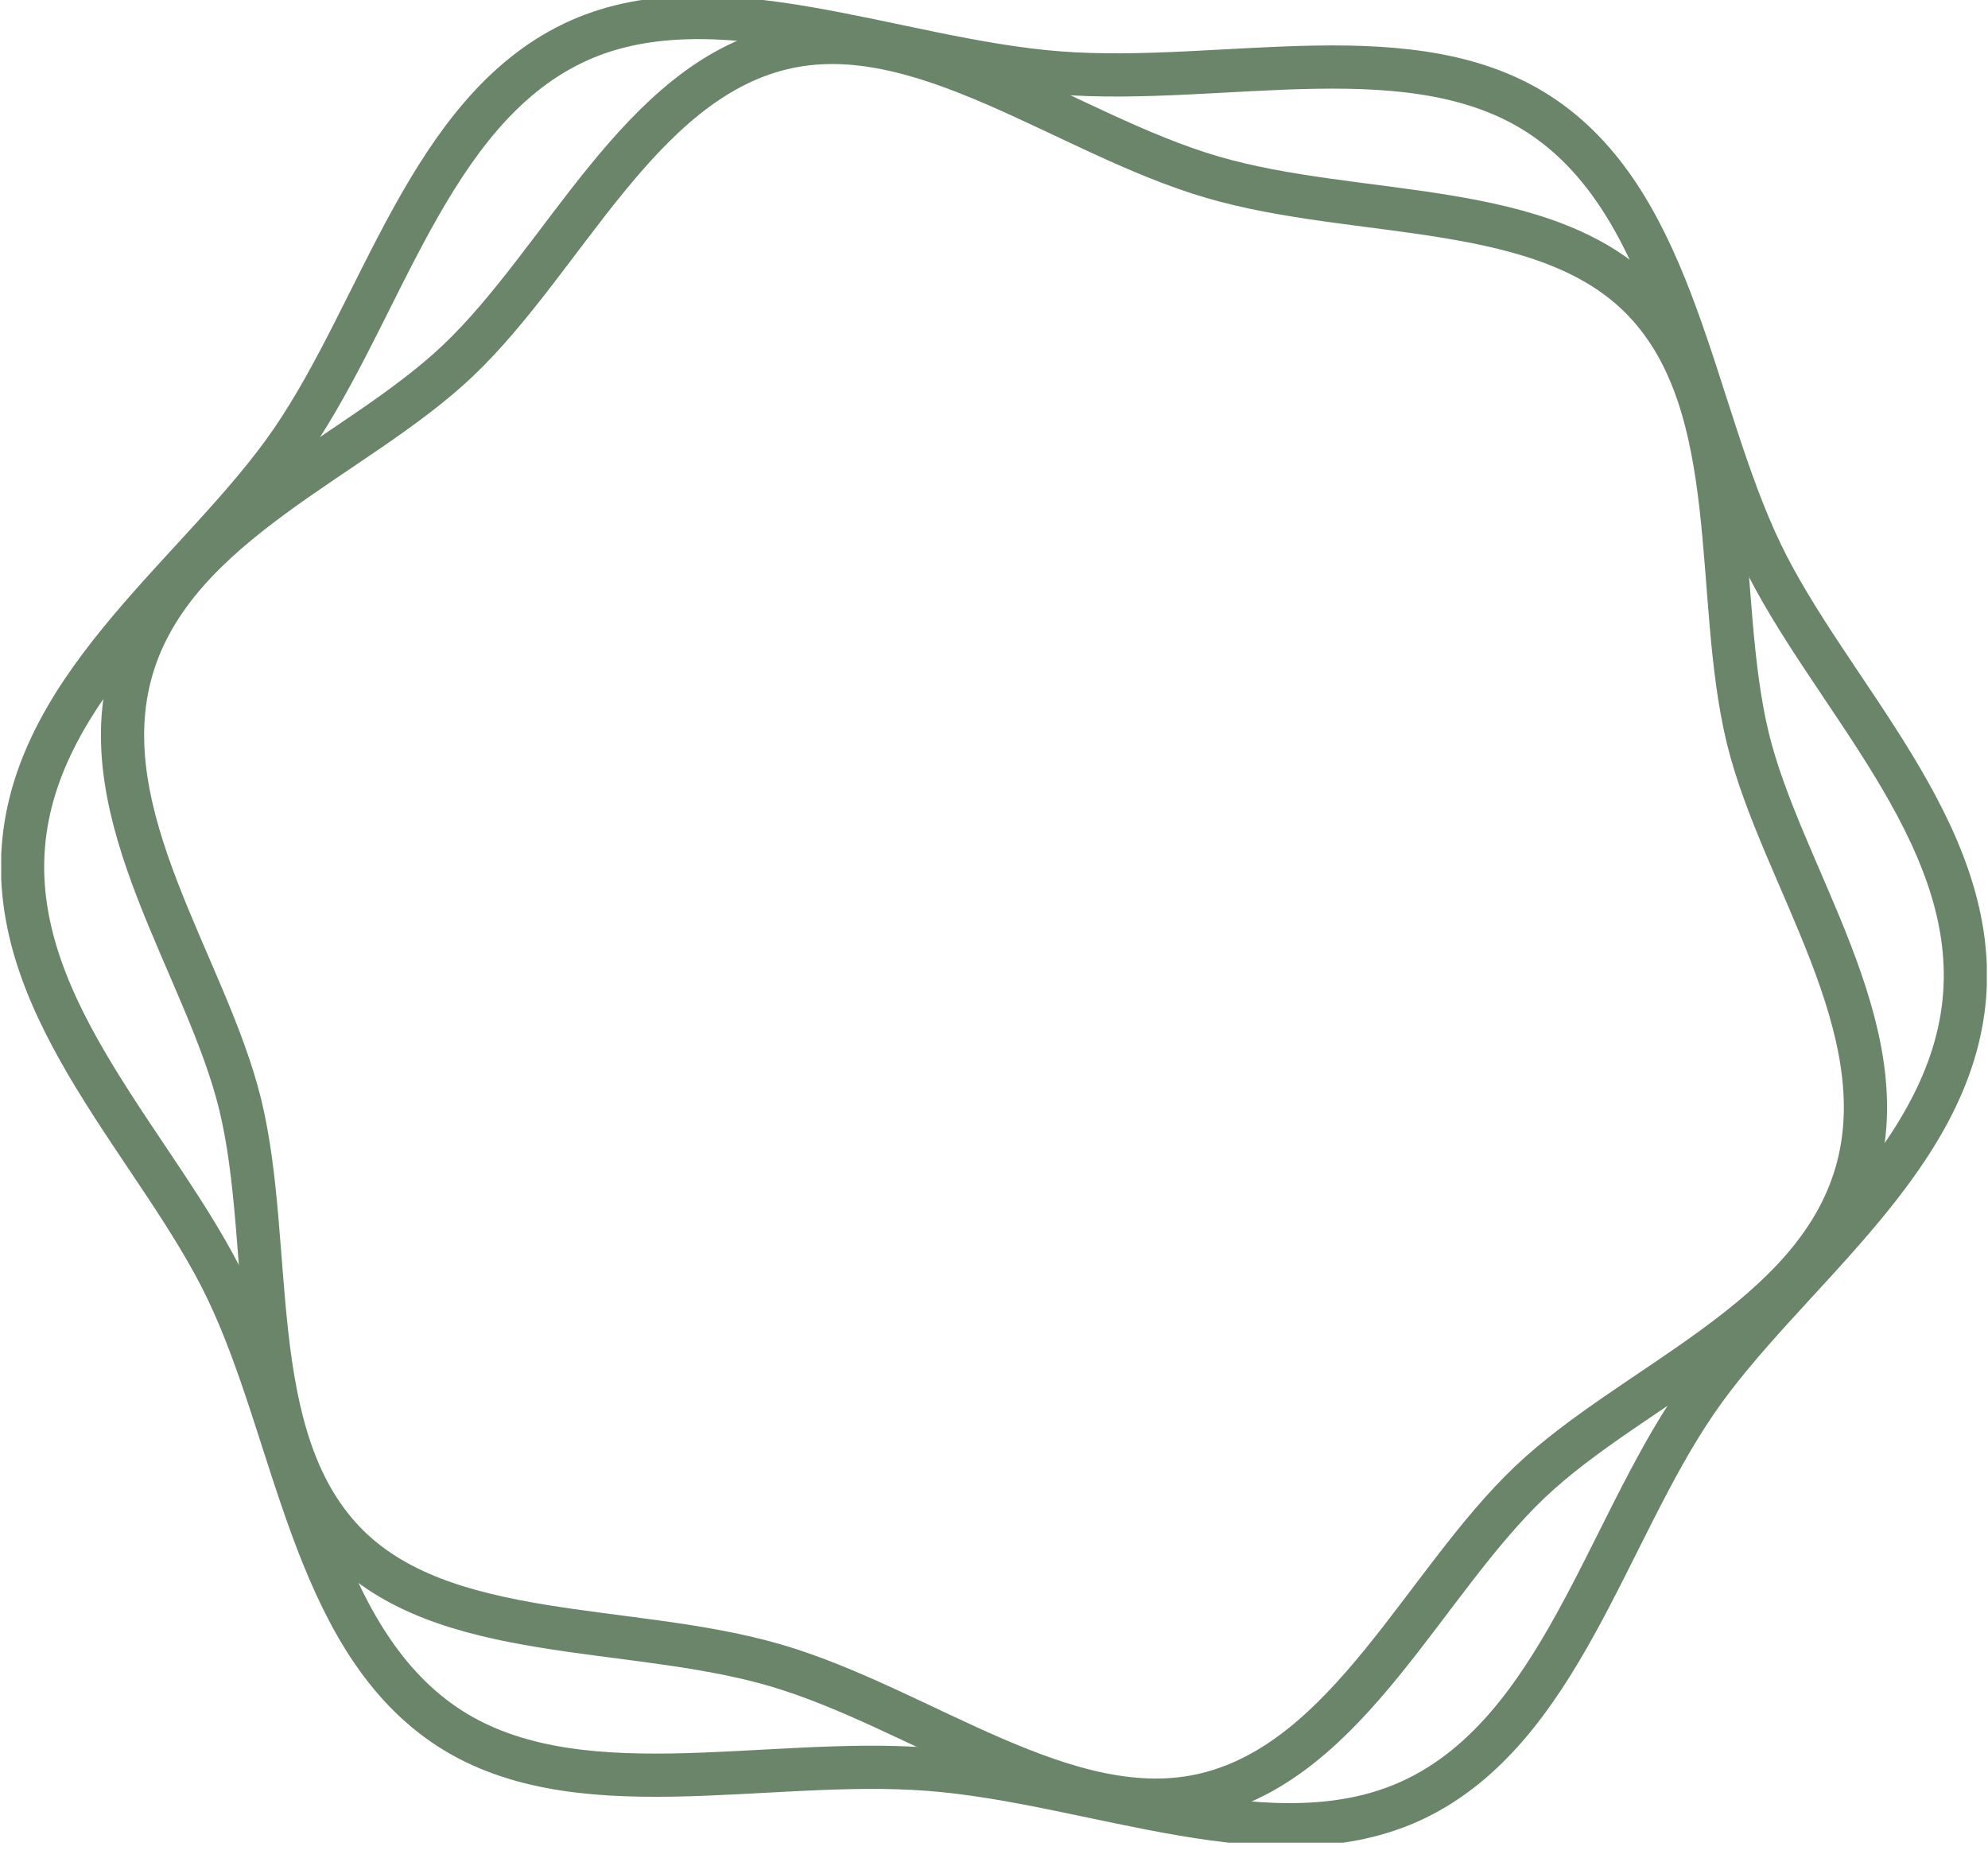
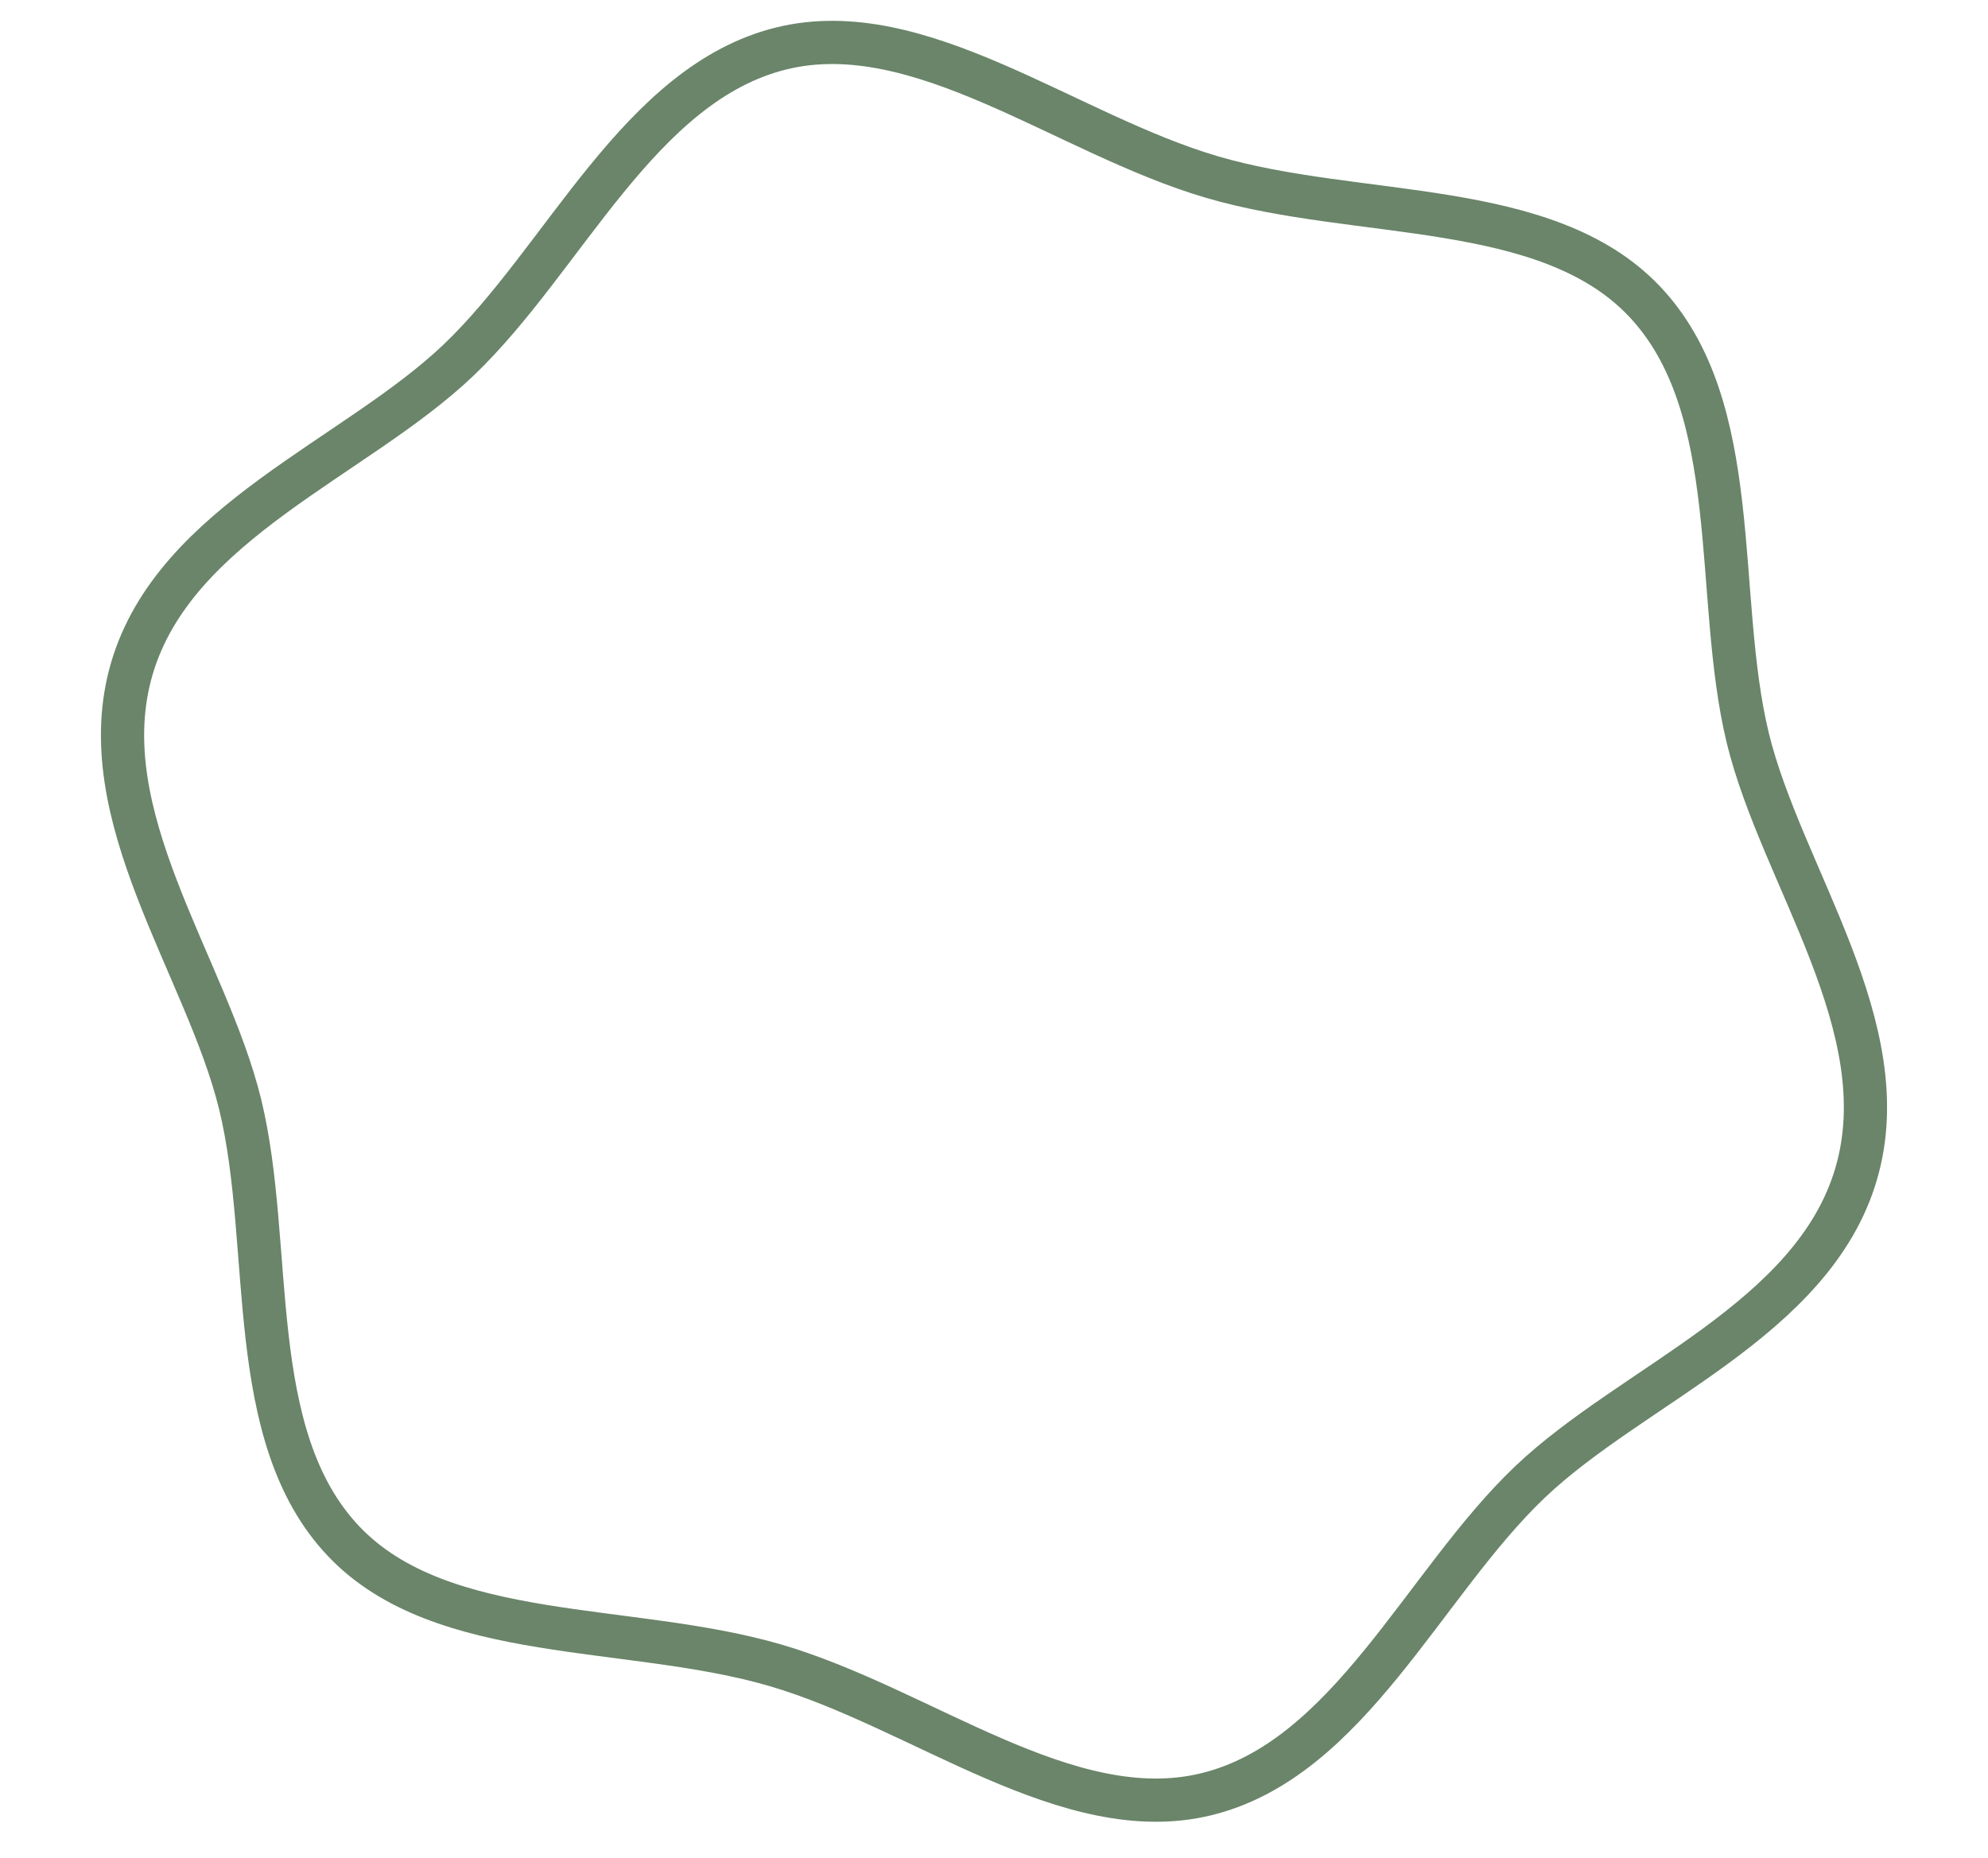
<svg xmlns="http://www.w3.org/2000/svg" width="46" height="43" viewBox="0 0 46 43" fill="none">
  <g clip-path="url(#clip0_275_80)">
-     <path d="M0.54 19.6C0.834 15.767 4.723 13.163 6.751 10.2C8.844 7.148 9.924 2.605 13.259 1C16.492 -0.554 20.671 1.394 24.505 1.688C28.339 1.982 32.766 0.694 35.724 2.722C38.776 4.814 39.15 9.469 40.753 12.804C42.307 16.037 45.753 19.204 45.459 23.036C45.165 26.868 41.276 29.473 39.248 32.436C37.155 35.488 36.076 40.031 32.74 41.636C29.507 43.19 25.328 41.242 21.494 40.948C17.66 40.654 13.233 41.942 10.275 39.914C7.223 37.821 6.849 33.167 5.246 29.832C3.693 26.599 0.246 23.433 0.54 19.6Z" stroke="#6A8569" stroke-linecap="round" stroke-linejoin="round" />
    <path d="M3.05 15.476C4.042 12.09 8.222 10.609 10.605 8.339C13.063 5.997 14.787 1.925 18.087 1.119C21.287 0.338 24.662 3.107 28.048 4.099C31.434 5.091 35.771 4.583 38.042 6.966C40.384 9.424 39.642 13.783 40.442 17.082C41.223 20.282 43.942 23.782 42.949 27.168C41.956 30.554 37.777 32.035 35.395 34.305C32.936 36.648 31.212 40.719 27.913 41.525C24.713 42.306 21.338 39.537 17.952 38.544C14.566 37.551 10.229 38.06 7.958 35.677C5.616 33.219 6.358 28.86 5.558 25.562C4.777 22.364 2.059 18.862 3.05 15.476Z" stroke="#6A8569" stroke-linecap="round" stroke-linejoin="round" />
  </g>
  <defs>
    <clipPath id="clip0_275_80">
      <rect width="45.944" height="42.646" fill="white" transform="translate(0.028)" />
    </clipPath>
  </defs>
</svg>